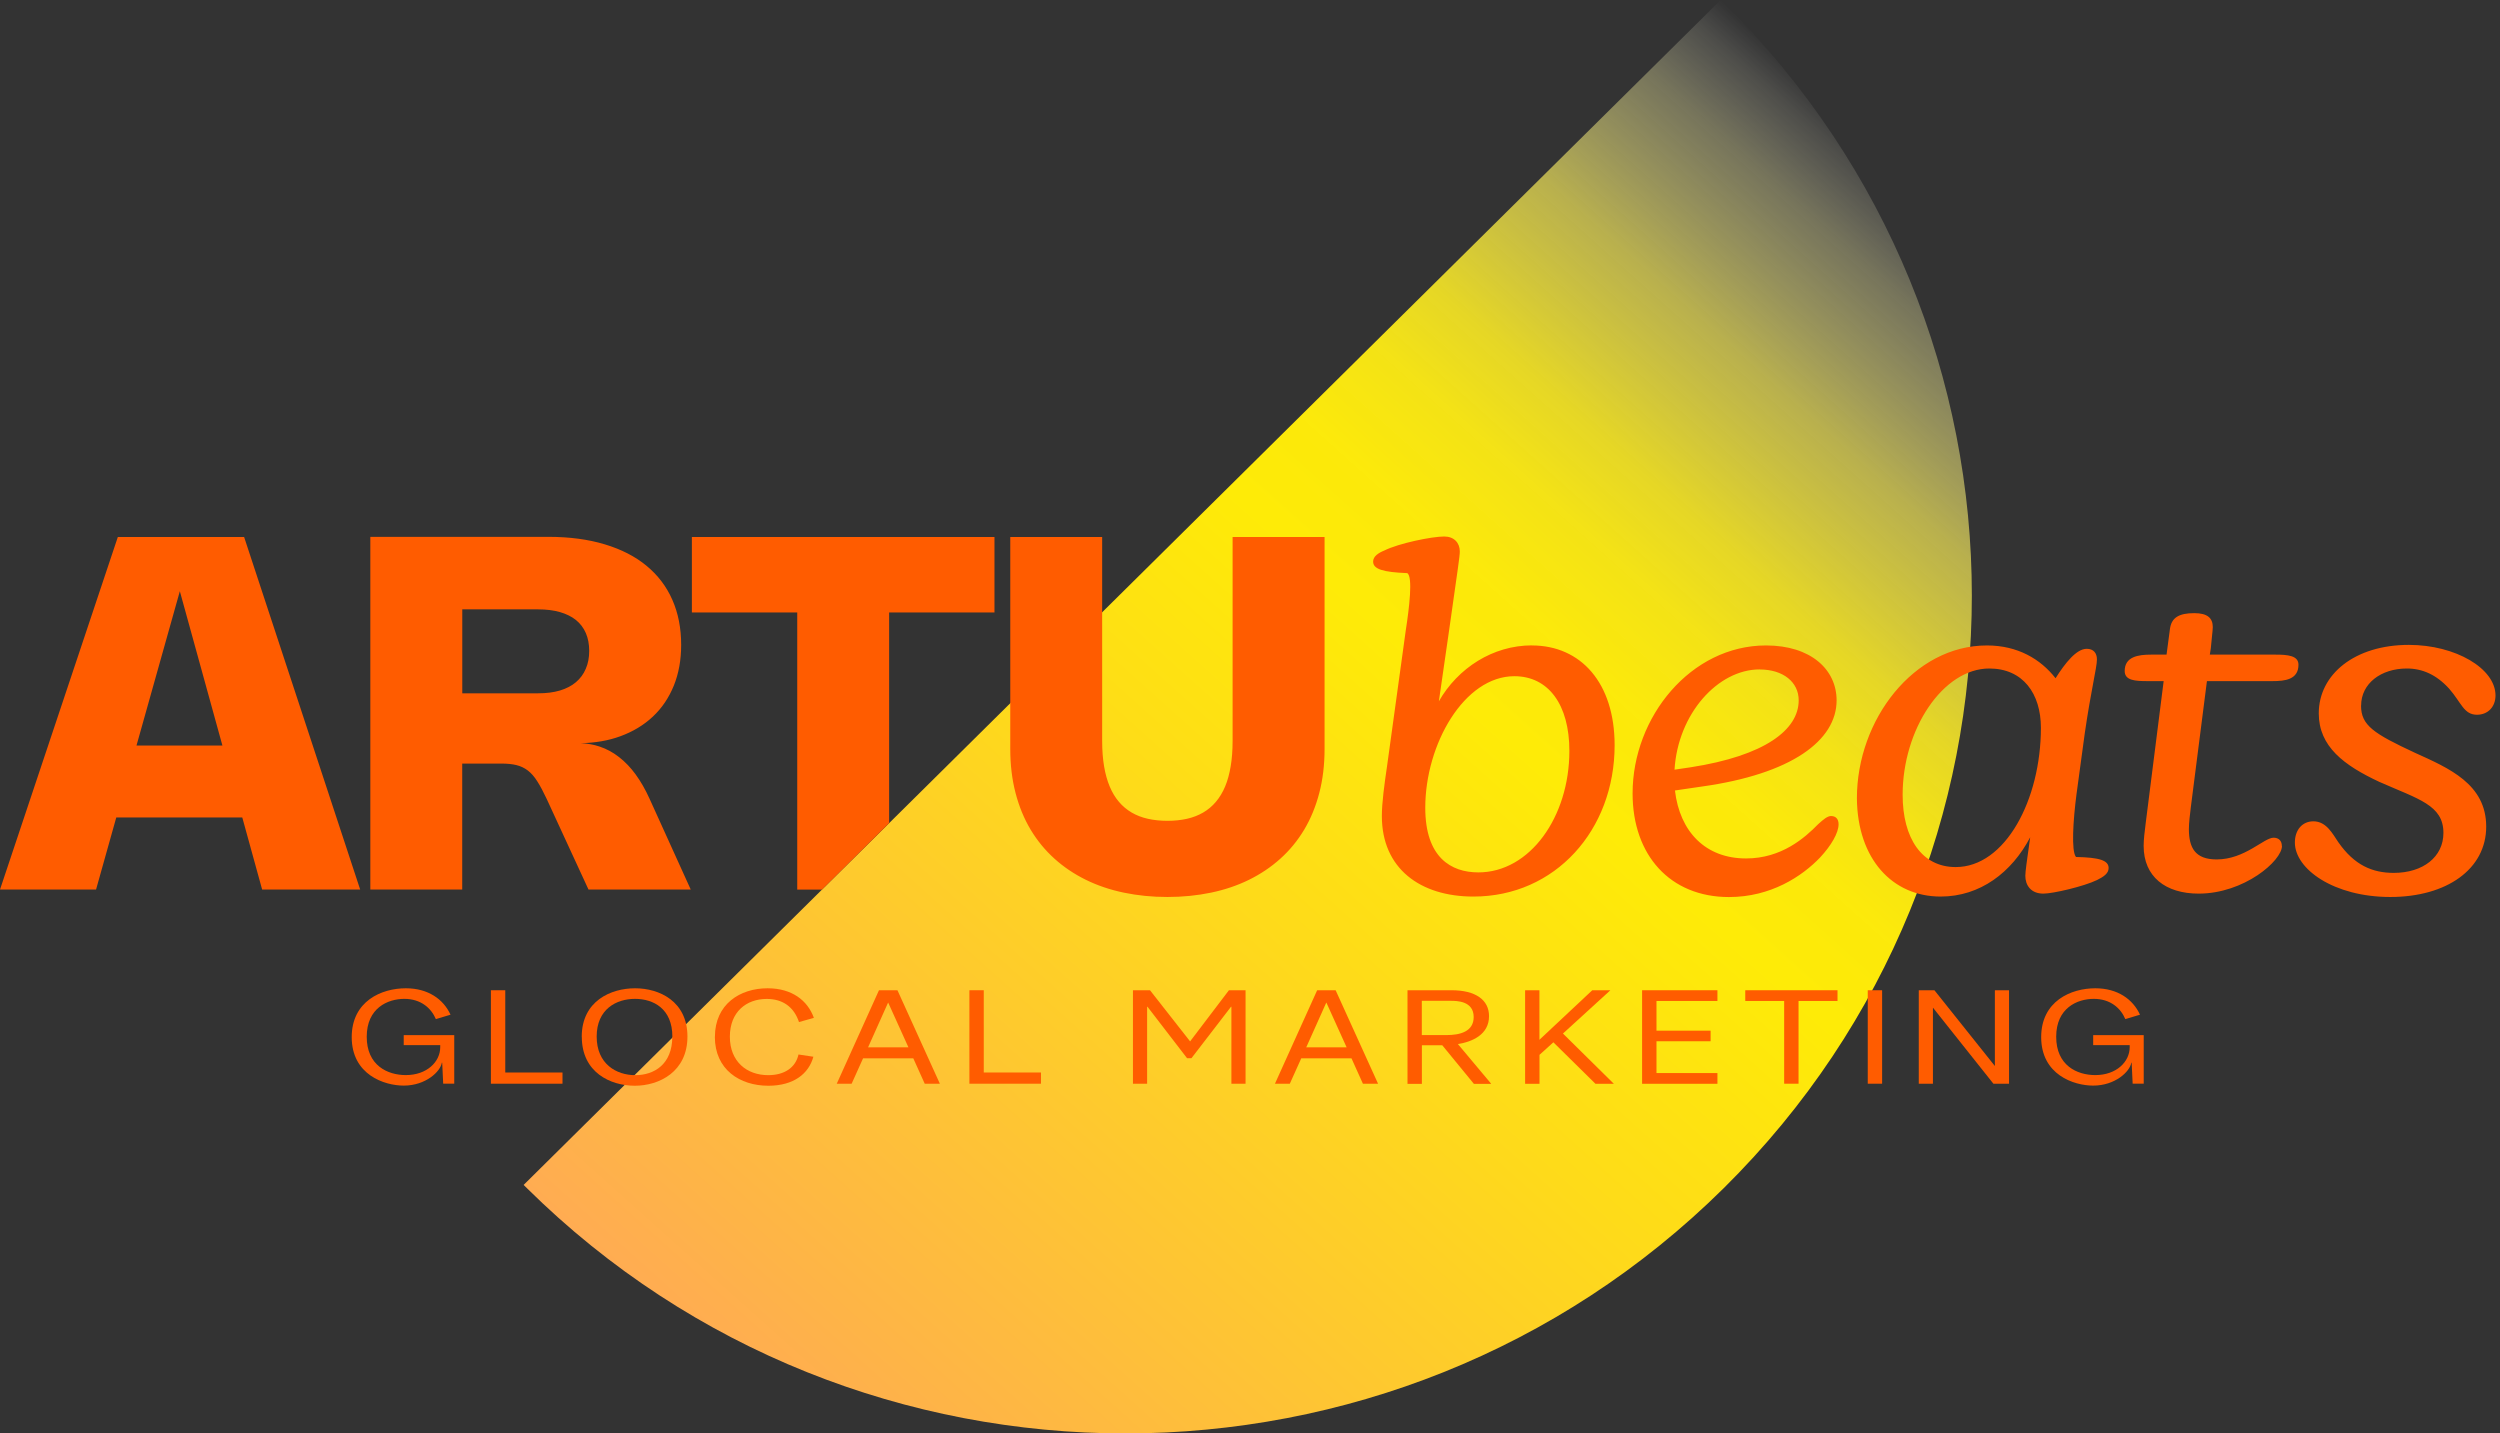
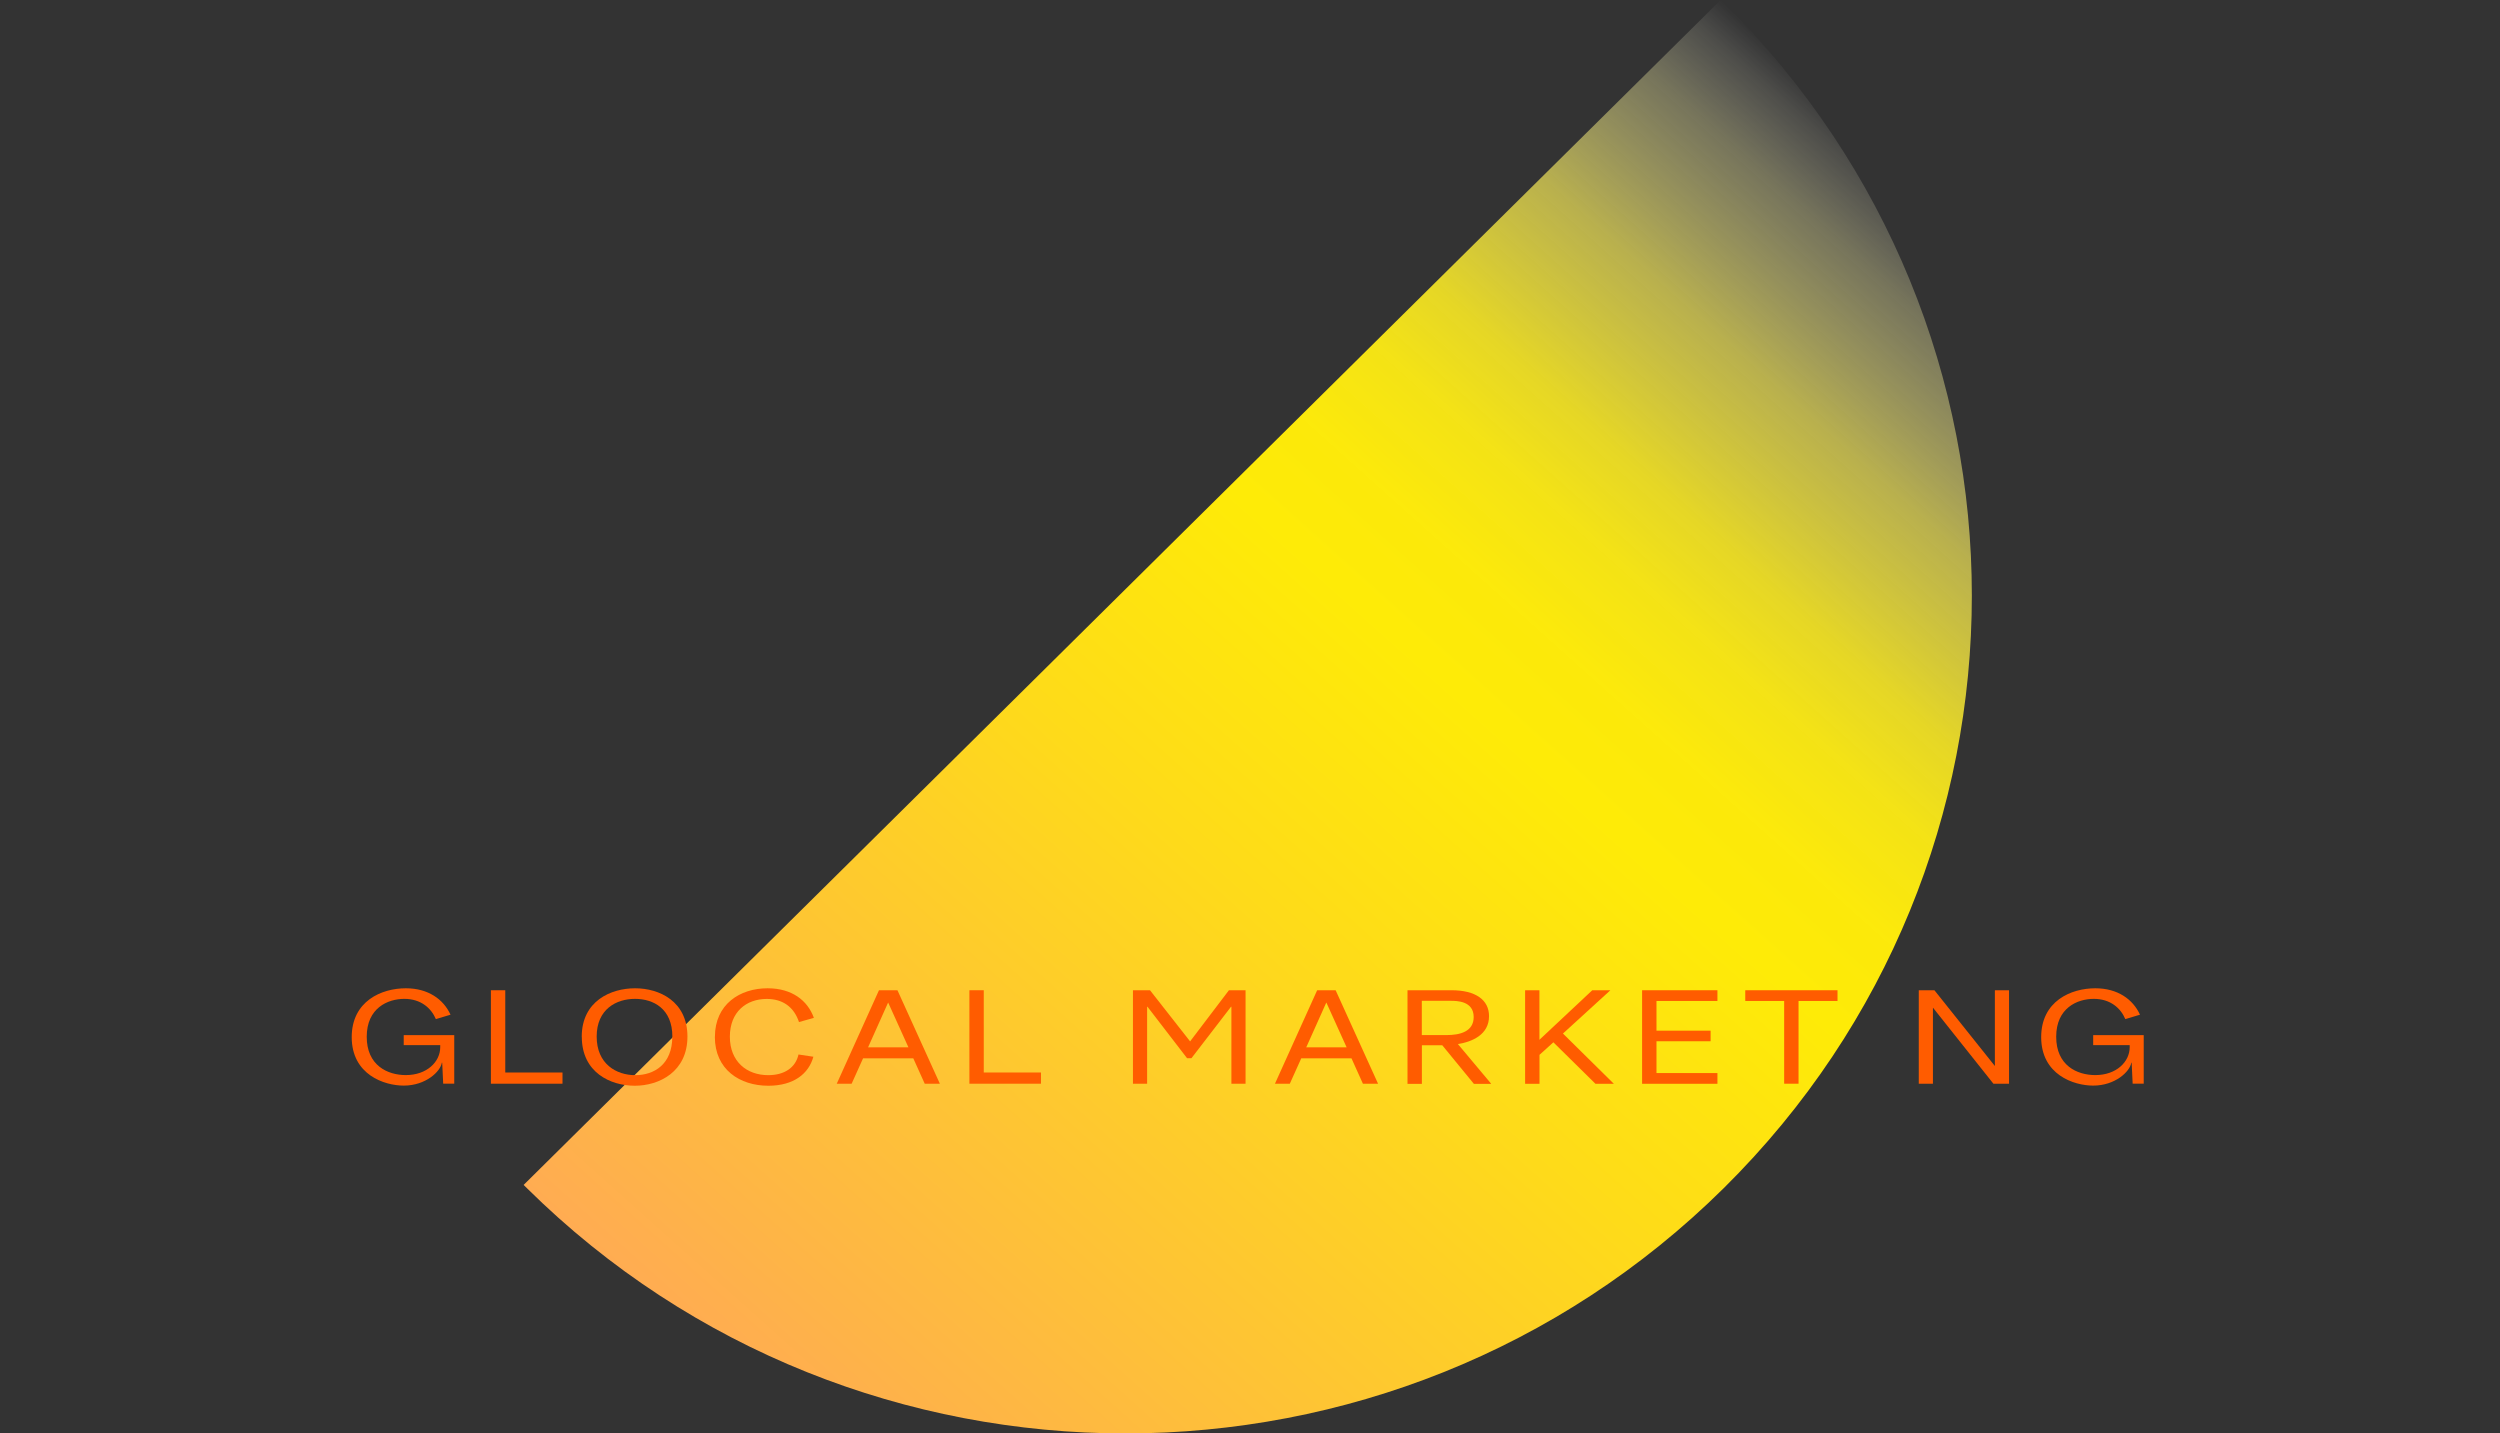
<svg xmlns="http://www.w3.org/2000/svg" width="443" height="254" viewBox="0 0 443 254" fill="none">
  <rect x="0" y="0" width="443" height="254" fill="#333333" stroke="none" />
  <g clip-path="url(#clip0_3376_240)">
    <path d="M92.795 209.962L304.906 0C305.093 0.174 305.28 0.36 305.468 0.546C364.059 58.528 364.059 152.539 305.468 210.52C246.889 268.501 151.923 268.501 93.344 210.52C93.157 210.334 92.97 210.148 92.795 209.974V209.962Z" fill="url(#paint0_linear_3376_240)" />
-     <path d="M271.451 114.361C264.545 114.361 258.339 118.371 254.967 124.269L256.778 111.716C258.327 100.704 258.676 98.643 258.676 97.711C258.676 96.172 257.64 95.067 255.917 95.067C253.756 95.067 247.887 96.259 245.302 97.55C244.266 97.972 243.317 98.581 243.317 99.512C243.317 100.877 245.127 101.386 249.361 101.56C250.397 102.156 249.71 107.793 249.098 111.729L245.814 135.554C245.302 139.056 244.865 142.222 244.865 144.605C244.865 153.917 251.683 158.871 261.086 158.871C275.584 158.871 286.111 147.089 286.111 132.053C286.111 121.041 280.155 114.373 271.438 114.373L271.451 114.361ZM261.96 154.588C257.128 154.588 252.557 151.943 252.557 143.14C252.557 131.867 259.463 119.824 268.341 119.824C274.385 119.824 278.094 124.865 278.094 133.059C278.094 144.754 271.101 154.588 261.96 154.588ZM324.51 144.593C323.823 144.593 323.124 145.189 322.175 146.046C319.839 148.442 315.706 152.117 309.4 152.117C302.245 152.117 297.662 147.424 296.8 140.074L301.458 139.391C317.504 137.168 325.446 131.197 325.446 124.107C325.446 118.644 320.876 114.373 312.934 114.373C299.647 114.373 289.295 127.012 289.295 140.595C289.295 151.533 295.939 158.958 306.378 158.958C313.796 158.958 319.327 155.283 322.512 151.956C324.497 149.82 325.796 147.598 325.796 146.058C325.796 145.115 325.284 144.605 324.497 144.605L324.51 144.593ZM311.823 118.632C315.968 118.632 318.728 120.854 318.728 124.095C318.728 129.309 312.772 133.916 299.572 135.964L296.725 136.386C297.325 126.479 304.405 118.619 311.823 118.619V118.632ZM367.866 151.856C367.004 150.826 367.354 145.363 367.953 140.757L369.414 129.992C370.538 122.22 371.575 118.297 371.575 116.844C371.575 115.727 370.975 114.969 369.764 114.969C367.953 114.969 365.968 117.452 364.245 120.184C361.572 116.77 357.514 114.373 352.082 114.373C339.145 114.373 329.043 127.521 329.043 141.452C329.13 152.216 335.336 158.871 343.878 158.871C350.871 158.871 356.477 154.6 359.749 148.367C359.15 152.638 358.888 154.426 358.888 155.196C358.888 156.822 359.837 158.35 362.084 158.35C363.808 158.35 369.252 157.071 371.575 155.953C372.786 155.357 373.648 154.761 373.648 153.818C373.648 152.452 372.012 151.943 367.866 151.856ZM346.55 153.644C340.594 153.644 337.147 148.603 337.147 140.831C337.147 129.21 344.302 118.458 352.507 118.458C358.463 118.458 361.647 122.903 361.647 128.962C361.647 141.688 355.354 153.644 346.55 153.644ZM404.367 149.895C404.367 152.539 397.636 158.35 389.607 158.35C383.737 158.35 379.854 155.357 379.854 149.895C379.854 148.79 380.029 147.337 380.204 145.971L383.4 120.693H380.553C378.393 120.693 376.495 120.606 376.495 118.905C376.495 116.347 378.905 116 381.153 116H383.912L384.512 111.468C384.774 109.419 386.148 108.65 388.82 108.65C391.155 108.65 392.104 109.506 392.104 111.133C392.104 111.729 391.842 113.69 391.754 114.895L391.58 116H403.23C405.391 116 407.289 116.174 407.289 117.788C407.289 120.432 404.879 120.693 402.718 120.693H391.068L388.22 142.991C388.046 144.357 387.871 145.897 387.871 146.915C387.871 150.242 388.995 152.291 392.791 152.291C397.798 152.291 401.157 148.442 402.881 148.442C403.83 148.442 404.342 149.038 404.342 149.895H404.367ZM418.377 125.038C418.377 128.54 420.625 129.992 427.955 133.407C433.999 136.138 440.555 138.956 440.555 146.48C440.555 154.004 433.562 158.946 423.56 158.946C413.557 158.946 406.652 153.992 406.652 149.299C406.652 147.076 407.951 145.537 409.936 145.537C412.271 145.537 413.383 147.846 414.332 149.212C417.179 153.309 420.375 154.675 424.172 154.675C429.354 154.675 432.975 151.856 432.975 147.585C432.975 142.631 428.492 141.601 421.587 138.534C415.38 135.629 410.885 132.302 410.885 126.404C410.885 119.489 417.266 114.274 426.844 114.274C435.123 114.274 442.203 118.458 442.203 123.238C442.203 125.2 440.905 126.652 438.919 126.652C436.584 126.652 436.16 124.517 433.999 122.046C431.751 119.563 429.254 118.458 426.494 118.458C421.924 118.458 418.39 121.103 418.39 125.038H418.377ZM20.879 95.154L0 157.63H17.02L20.604 144.854H42.932L46.453 157.63H63.823L43.256 95.154H20.879ZM24.188 132.103L31.868 104.764L39.41 132.103H24.188ZM112.649 137.243C111.75 136.014 110.763 134.983 109.689 134.151C108.628 133.32 107.479 132.699 106.243 132.289C105.194 131.929 104.07 131.743 102.909 131.693C105.456 131.643 107.791 131.246 109.889 130.476C112.149 129.657 114.085 128.49 115.696 126.975C117.307 125.46 118.53 123.635 119.404 121.487C120.266 119.352 120.703 116.943 120.703 114.274C120.703 111.307 120.179 108.637 119.13 106.266C118.081 103.894 116.557 101.896 114.547 100.244C112.549 98.593 110.089 97.339 107.167 96.457C104.245 95.576 100.923 95.129 97.177 95.129H65.621V157.63H81.905V135.306H88.86C89.884 135.306 90.771 135.393 91.52 135.579C92.269 135.765 92.931 136.076 93.531 136.535C94.13 136.995 94.692 137.628 95.204 138.447C95.728 139.267 96.278 140.297 96.865 141.551L104.282 157.63H122.401L115.096 141.526C114.36 139.9 113.535 138.46 112.636 137.231L112.649 137.243ZM99.225 122.357C98.101 122.692 96.827 122.853 95.379 122.853H81.917V107.979H95.354C96.815 107.979 98.101 108.141 99.225 108.463C100.349 108.786 101.298 109.258 102.059 109.866C102.821 110.487 103.408 111.257 103.808 112.176C104.207 113.094 104.407 114.15 104.407 115.342C104.407 116.534 104.207 117.577 103.795 118.52C103.396 119.464 102.809 120.246 102.047 120.892C101.285 121.537 100.336 122.021 99.225 122.357ZM122.589 95.154H176.222V108.525H157.553V145.859L145.653 157.642H141.27V108.525H122.601V95.154H122.589ZM218.429 95.154H234.713V132.724C234.713 135.53 234.401 138.137 233.776 140.521C233.152 142.905 232.265 145.077 231.104 147.014C229.943 148.951 228.544 150.664 226.896 152.142C225.248 153.632 223.399 154.873 221.339 155.891C219.279 156.909 217.031 157.667 214.596 158.176C212.161 158.685 209.576 158.946 206.866 158.946C204.156 158.946 201.571 158.685 199.136 158.176C196.701 157.667 194.454 156.909 192.393 155.891C190.333 154.873 188.485 153.632 186.836 152.142C185.188 150.652 183.789 148.951 182.628 147.014C181.467 145.077 180.58 142.917 179.956 140.521C179.331 138.124 179.019 135.53 179.019 132.724V95.154H195.303V131.283C195.303 132.935 195.415 134.425 195.64 135.778C195.865 137.119 196.202 138.323 196.639 139.366C197.076 140.409 197.613 141.315 198.275 142.085C198.924 142.855 199.686 143.488 200.535 143.985C201.384 144.481 202.346 144.854 203.407 145.09C204.469 145.326 205.617 145.45 206.866 145.45C208.115 145.45 209.276 145.326 210.325 145.09C211.387 144.854 212.336 144.481 213.197 143.985C214.046 143.488 214.808 142.855 215.457 142.085C216.107 141.315 216.656 140.409 217.093 139.366C217.53 138.323 217.855 137.131 218.08 135.778C218.305 134.437 218.417 132.935 218.417 131.283V95.154H218.429Z" fill="#FF5C00" />
    <path d="M62.324 183.789C62.324 177.395 67.606 175.123 71.915 175.123C75.873 175.123 78.583 177.073 79.832 179.804L77.234 180.586C76.422 178.662 74.599 176.998 71.652 176.998C68.705 176.998 64.984 178.625 64.984 183.715C64.984 188.805 68.68 190.506 71.915 190.506C75.636 190.506 78.008 188.16 78.008 185.565V185.192H71.54V183.429H80.493V192.021H78.533L78.358 188.309H78.296C78.058 189.861 75.461 192.369 71.54 192.369C68.106 192.369 62.324 190.444 62.324 183.777V183.789Z" fill="#FF5C00" />
    <path d="M86.986 175.471H89.534V190.047H99.674V192.033H86.986V175.471Z" fill="#FF5C00" />
    <path d="M103.084 183.715C103.084 177.371 108.254 175.123 112.537 175.123C116.82 175.123 121.815 177.42 121.815 183.678C121.815 189.935 116.783 192.394 112.487 192.394C108.191 192.394 103.096 190.059 103.096 183.727L103.084 183.715ZM119.143 183.69C119.143 178.773 115.821 176.998 112.524 176.998C109.228 176.998 105.731 178.811 105.731 183.678C105.731 188.545 109.228 190.519 112.574 190.519C115.921 190.519 119.13 188.594 119.13 183.703L119.143 183.69Z" fill="#FF5C00" />
    <path d="M126.684 183.715C126.684 177.966 131.105 175.123 136.012 175.123C140.346 175.123 143.118 177.296 144.217 180.363L141.582 181.108C140.683 178.426 138.697 177.01 135.863 177.01C132.279 177.01 129.332 179.283 129.332 183.703C129.332 188.123 132.341 190.519 136.125 190.519C139.009 190.519 140.982 189.178 141.494 186.856L144.129 187.253C143.318 190.246 140.658 192.394 136.15 192.394C131.092 192.394 126.672 189.525 126.672 183.727L126.684 183.715Z" fill="#FF5C00" />
    <path d="M155.768 175.471H159.027L166.544 192.033H163.86L161.837 187.539H152.933L150.91 192.033H148.275L155.755 175.471H155.768ZM160.975 185.59L157.391 177.669H157.366L153.82 185.59H160.988H160.975Z" fill="#FF5C00" />
    <path d="M171.775 175.471H174.323V190.047H184.463V192.033H171.775V175.471Z" fill="#FF5C00" />
    <path d="M200.746 175.471H203.781L210.886 184.534L217.766 175.471H220.713V192.033H218.203V178.389H218.141L211.123 187.514H210.349L203.331 178.389H203.269V192.033H200.759V175.471H200.746Z" fill="#FF5C00" />
    <path d="M233.414 175.471H236.674L244.191 192.033H241.506L239.483 187.539H230.58L228.557 192.033H225.922L233.402 175.471H233.414ZM238.622 185.59L235.038 177.669H235.013L231.466 185.59H238.634H238.622Z" fill="#FF5C00" />
    <path d="M249.41 175.471H257.215C261.485 175.471 263.858 177.184 263.858 180.065C263.858 183.33 260.886 184.609 258.339 185.006L264.208 192.009V192.058H261.173L255.566 185.217H251.958V192.058H249.41V175.496V175.471ZM256.316 183.417C258.738 183.417 261.136 182.796 261.136 180.214C261.136 177.346 258.101 177.346 257.065 177.346H251.945V183.417H256.303H256.316Z" fill="#FF5C00" />
    <path d="M270.238 175.471H272.786V184.249L282.151 175.471H285.361L276.956 183.144L285.972 192.046H282.713L275.258 184.696L272.798 186.918V192.046H270.251V175.483L270.238 175.471Z" fill="#FF5C00" />
    <path d="M290.98 175.471H304.329V177.371H293.528V182.635H303.118V184.51H293.528V190.146H304.329V192.046H290.98V175.483V175.471Z" fill="#FF5C00" />
    <path d="M316.167 177.371H309.262V175.471H325.608V177.371H318.702V192.033H316.155V177.371H316.167Z" fill="#FF5C00" />
-     <path d="M330.965 175.471H333.512V192.033H330.965V175.471Z" fill="#FF5C00" />
+     <path d="M330.965 175.471H333.512V192.033V175.471Z" fill="#FF5C00" />
    <path d="M340.006 175.471H342.778L353.467 188.867H353.492V175.471H356.002V192.033H353.23L342.541 178.587H342.516V192.033H340.006V175.471Z" fill="#FF5C00" />
    <path d="M361.697 183.789C361.697 177.395 366.979 175.123 371.288 175.123C375.246 175.123 377.956 177.073 379.205 179.804L376.607 180.586C375.796 178.662 373.972 176.998 371.025 176.998C368.078 176.998 364.357 178.625 364.357 183.715C364.357 188.805 368.053 190.506 371.288 190.506C375.009 190.506 377.381 188.16 377.381 185.565V185.192H370.913V183.429H379.866V192.021H377.906L377.731 188.309H377.669C377.431 189.861 374.834 192.369 370.913 192.369C367.479 192.369 361.697 190.444 361.697 183.777V183.789Z" fill="#FF5C00" />
  </g>
  <defs>
    <linearGradient id="paint0_linear_3376_240" x1="351.721" y1="41.915" x2="152.845" y2="264.054" gradientUnits="userSpaceOnUse">
      <stop stop-color="white" stop-opacity="0" />
      <stop offset="0.02" stop-color="#FEFCDF" stop-opacity="0.13" />
      <stop offset="0.06" stop-color="#FEF8AC" stop-opacity="0.33" />
      <stop offset="0.11" stop-color="#FEF480" stop-opacity="0.51" />
      <stop offset="0.15" stop-color="#FEF15B" stop-opacity="0.66" />
      <stop offset="0.2" stop-color="#FEEF3C" stop-opacity="0.78" />
      <stop offset="0.24" stop-color="#FEED24" stop-opacity="0.88" />
      <stop offset="0.29" stop-color="#FEEC14" stop-opacity="0.95" />
      <stop offset="0.35" stop-color="#FEEB0A" stop-opacity="0.99" />
      <stop offset="0.41" stop-color="#FEEB07" />
      <stop offset="0.58" stop-color="#FEDB19" />
      <stop offset="0.93" stop-color="#FEB447" />
      <stop offset="1" stop-color="#FFAC52" />
    </linearGradient>
    <clipPath id="clip0_3376_240">
      <rect width="442.191" height="254" fill="white" />
    </clipPath>
  </defs>
</svg>